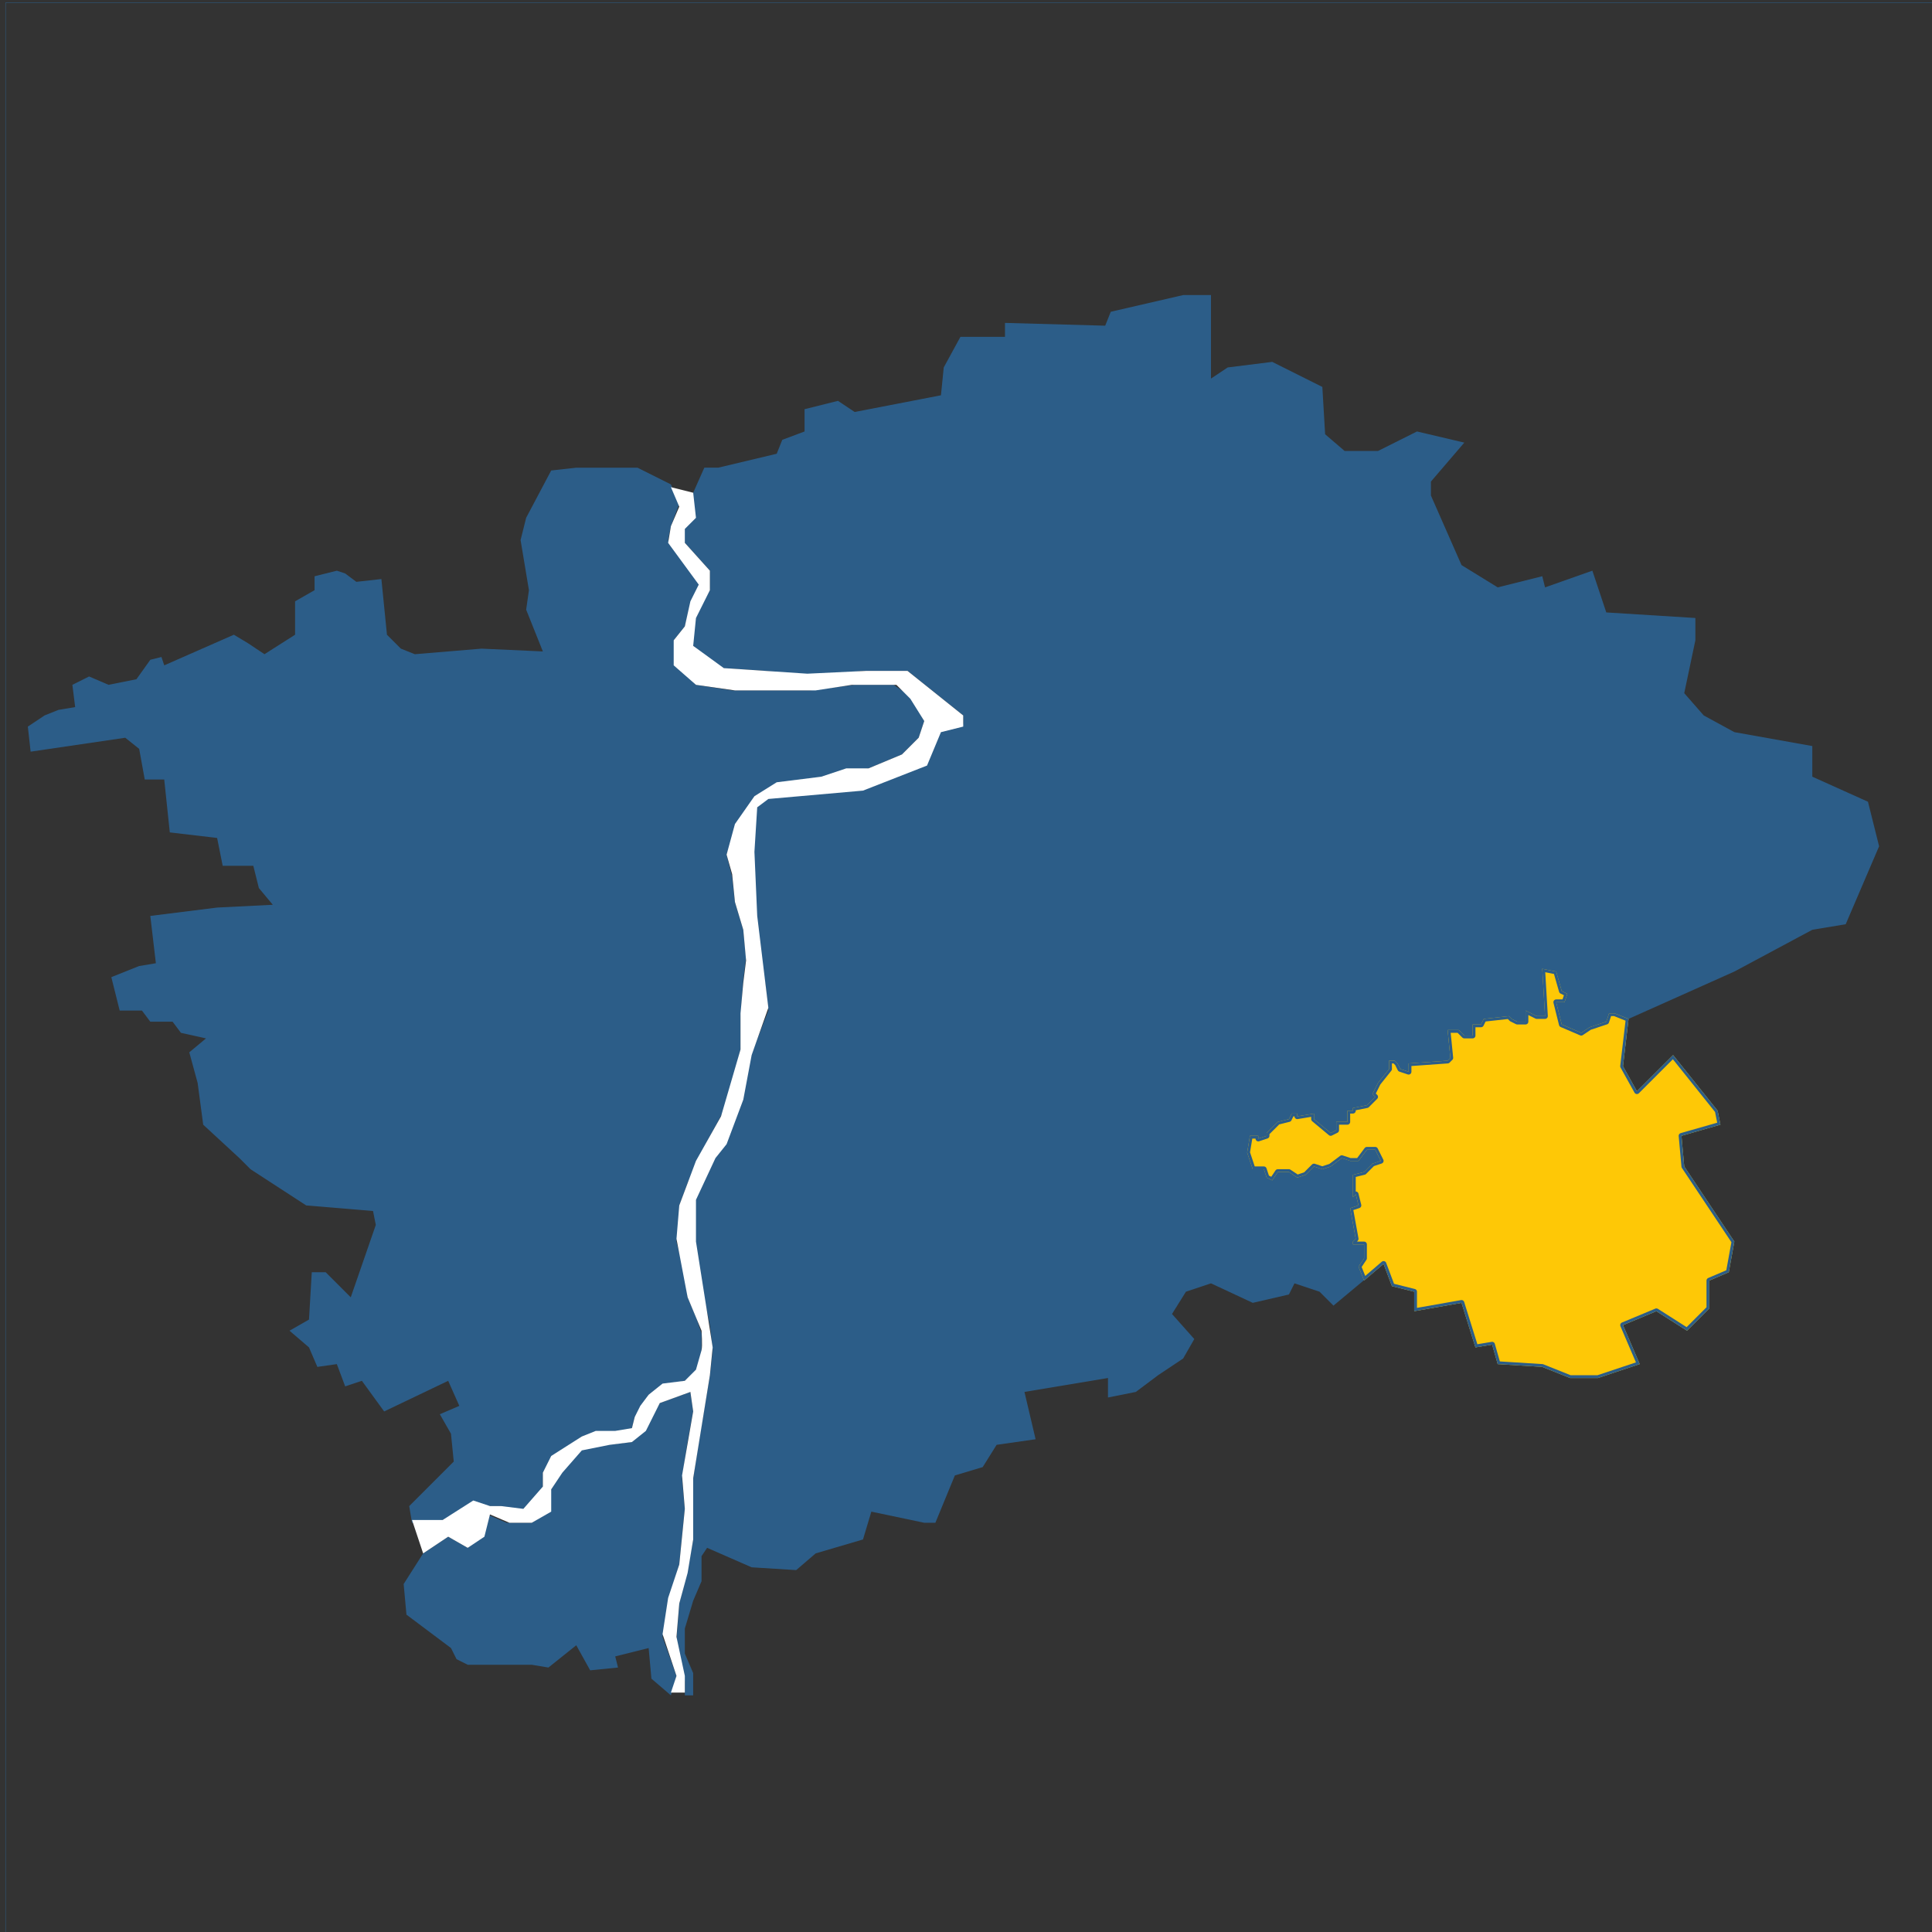
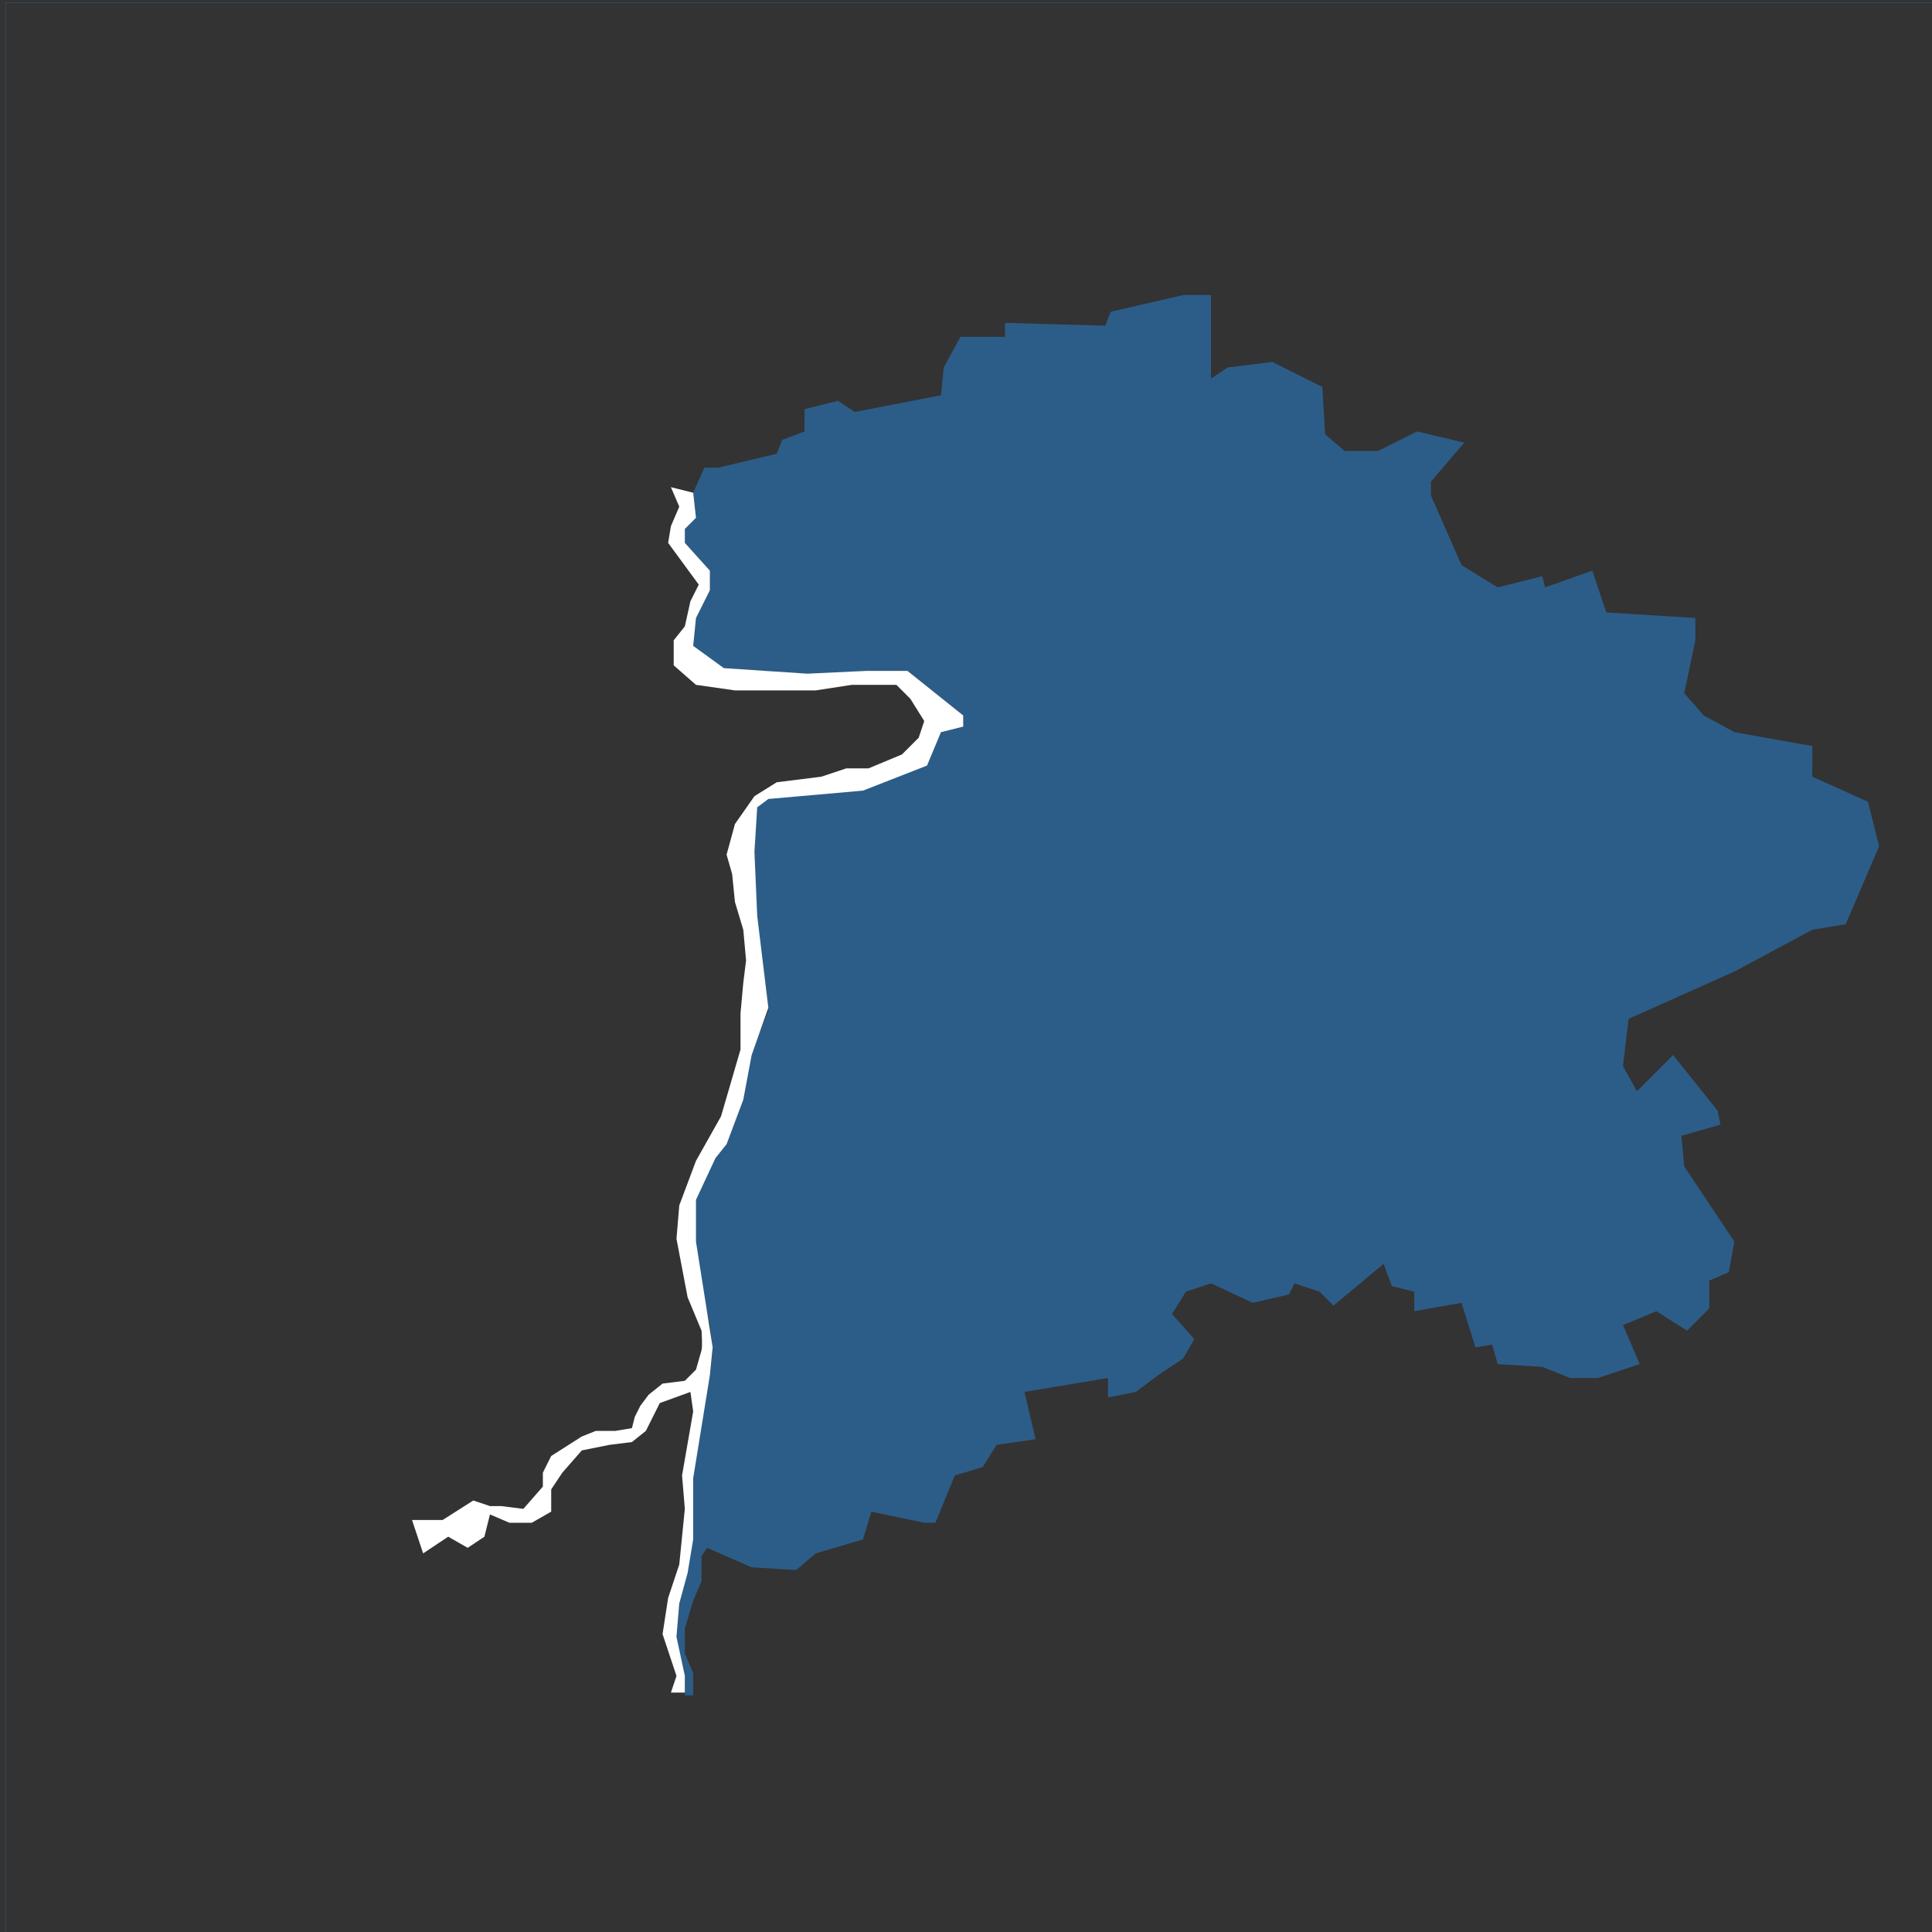
<svg xmlns="http://www.w3.org/2000/svg" width="100%" height="100%" viewBox="0 0 694 694" version="1.1" xml:space="preserve" style="fill-rule:evenodd;clip-rule:evenodd;stroke-linecap:round;stroke-linejoin:round;stroke-miterlimit:1.5;">
  <rect x="0" y="0" width="694" height="694" fill="#333333" stroke="none" />
  <rect id="iko_m_praha" x="2" y="1" width="695" height="695" style="fill:none;" />
-   <path d="M11,270l-1,-9l6,-4l5,-2l6,-1l-1,-8l6,-3l7,3l10,-2l5,-7l4,-1l1,3l25,-11l5,3l6,4l11,-7l0,-12l7,-4l0,-5l8,-2l3,1l4,3l9,-1l2,20l5,5l5,2l24,-2l22,1l-6,-15l1,-7l-3,-18l2,-8l9,-17l9,-1l22,0l12,6l3,7l-3,8l-1,5l7,10l5,6l-4,7l-2,8l-4,5l1,9l7,7l13,2l28,0l16,-2l14,0l6,4l5,9l-2,6l-6,6l-12,5l-9,1l-9,3l-15,2l-8,4l-7,12l-3,9l2,8l1,9l3,10l1,10l-1,8l-1,14l0,11l-2,8l-4,14l-6,11l-3,6l-4,9l-3,8l0,6l-1,7l3,12l1,8l3,7l2,6l0,7l-2,7l-4,3l-8,2l-5,3l-2,4l-3,4l-1,4l-5,2l-9,0l-4,1l-5,4l-6,4l-3,5l0,5l-3,5l-4,4l-8,-2l-6,0l-4,-1l-5,3l-6,3l-11,1l-1,-6l16,-16l-1,-10l-4,-7l7,-3l-4,-9l-23,11l-8,-11l-6,2l-3,-8l-7,1l-3,-7l-7,-6l7,-4l1,-17l5,0l9,9l9,-26l-1,-5l-24,-2l-20,-13l-4,-4l-13,-12l-2,-15l-3,-11l6,-5l-9,-2l-3,-4l-8,0l-3,-4l-8,0l-3,-12l10,-4l6,-1l-2,-17l24,-3l20,-1l-5,-6l-2,-8l-11,0l-2,-10l-17,-2l-2,-19l-7,0l-2,-11l-5,-4l-34,5Z" style="fill:#2c5d88;" />
-   <path d="M175,544l-2,8l-5,4l-7,-4l-9,6l-7,11l1,11l16,12l2,4l4,2l23,0l6,1l10,-8l5,9l10,-1l-1,-4l12,-3l1,11l7,6l2,-7l-5,-14l2,-13l4,-13l2,-20l-1,-11l2,-13l2,-11l-1,-7l-11,4l-6,10l-4,4l-9,1l-10,2l-7,8l-3,6l-1,8l-6,4l-9,0l-7,-3Z" style="fill:#2c5d88;" />
  <path d="M249,609l0,-8l-3,-7l0,-9l3,-10l3,-7l0,-9l2,-3l16,7l16,1l7,-6l17,-5l3,-10l19,4l4,0l7,-17l10,-3l5,-8l14,-2l-4,-17l30,-5l0,7l10,-2l8,-6l9,-6l4,-7l-8,-9l5,-8l9,-3l15,7l13,-3l2,-4l9,3l5,5l18,-15l3,8l8,2l0,7l17,-3l5,16l6,-1l2,7l16,1l10,4l10,0l15,-5l-6,-14l12,-5l11,7l8,-8l0,-10l7,-3l2,-11l-18,-27l-1,-11l14,-4l-1,-5l-16,-20l-13,13l-5,-9l2,-17l38,-17l28,-15l12,-2l12,-28l-4,-16l-20,-9l0,-11l-28,-5l-11,-6l-7,-8l4,-19l0,-8l-32,-2l-5,-15l-17,6l-1,-4l-16,4l-13,-8l-11,-25l0,-5l12,-14l-17,-4l-14,7l-12,0l-7,-6l-1,-17l-18,-9l-16,2l-6,4l0,-30l-10,0l-26,6l-2,5l-36,-1l0,5l-16,0l-6,11l-1,10l-31,6l-6,-4l-12,3l0,8l-8,3l-2,5l-21,5l-5,0l-4,9l0,9l-4,4l1,5l9,10l0,7l-6,10l0,10l10,8l16,1l15,2l20,-2l16,0l20,16l0,3l-9,3l-3,7l-2,5l-13,5l-11,4l-15,1l-18,2l-4,4l-1,15l1,23l4,25l1,9l-7,18l-2,11l-6,17l-5,8l-7,15l0,16l6,28l1,9l-1,9l-2,12l-2,12l-2,13l0,22l-2,11l-3,12l-1,13l3,15l0,5l3,0Z" style="fill:#2c5d88;" />
  <rect x="2" y="1" width="695" height="695" style="fill:none;stroke:#2c5d88;stroke-width:0.14px;" />
  <g id="P22">
-     <path d="M583,383l5,9l13,-13l16,20l1,5l-14,4l1,11l18,27l-2,11l-7,3l0,10l-8,8l-11,-7l-12,5l6,14l-15,5l-10,0l-10,-4l-16,-1l-2,-7l-6,1l-5,-16l-17,3l0,-7l-8,-2l-3,-8l-7,6l-2,-5l2,-3l0,-5l-4,0l0,-1l1,-1l-2,-11l3,-1l-1,-4l-1,1l0,-8l4,-1l3,-3l3,-1l-2,-4l-3,0l-3,4l-3,0l-3,-1l-4,3l-3,1l-3,-1l-3,3l-3,1l-3,-2l-4,0l-2,3l-2,-1l-1,-3l-4,0l-2,-6l1,-6l3,0l0,1l3,-1l0,-1l4,-4l4,-1l1,-2l2,0l0,1l6,-1l0,2l6,5l2,-1l0,-3l4,0l0,-4l2,0l0,-1l5,-1l3,-3l-1,-1l2,-4l4,-5l0,-3l2,0l1,1l1,2l3,1l0,-3l14,-1l1,-1l-1,-10l4,0l2,2l3,0l0,-4l3,0l1,-2l9,-1l1,1l2,1l3,0l0,-4l4,2l3,0l-1,-17l5,1l2,7l2,1l-1,3l-2,0l-1,0l2,8l7,3l3,-2l6,-2l1,-3l2,0l5,2l-2,17Z" style="fill:#fec806;" />
-     <path d="M559,349l2,7l2,1l-1,3l-3,0l2,8l7,3l3,-2l6,-2l1,-3l2,0l5,2l-2,17l5,9l13,-13l16,20l1,5l-14,4l1,11l18,27l-2,11l-7,3l0,10l-8,8l-11,-7l-12,5l6,14l-15,5l-10,0l-10,-4l-16,-1l-2,-7l-6,1l-5,-16l-17,3l0,-7l-8,-2l-3,-8l-7,6l-2,-5l2,-3l0,-5l-4,0l0,-1l1,-1l-2,-11l3,-1l-1,-4l-1,1l0,-8l4,-1l3,-3l3,-1l-2,-4l-3,0l-3,4l-3,0l-3,-1l-4,3l-3,1l-3,-1l-3,3l-3,1l-3,-2l-4,0l-2,3l-2,-1l-1,-3l-4,0l-2,-6l1,-6l3,0l0,1l3,-1l0,-1l4,-4l4,-1l1,-2l2,0l0,1l6,-1l0,2l6,5l2,-1l0,-3l4,0l0,-4l2,0l0,-1l5,-1l3,-3l-1,-1l2,-4l4,-5l0,-3l2,0l1,1l1,2l3,1l0,-3l14,-1l1,-1l-1,-10l4,0l2,2l3,0l0,-4l3,0l1,-2l9,-1l1,1l2,1l3,0l0,-4l4,2l3,0l-1,-17l5,1Zm-3.002,15.941l-0.013,0.232l-0.067,0.223l-0.116,0.201l-0.159,0.169l-0.194,0.128l-0.218,0.079l-0.231,0.027l-3,0l-0.23,-0.027l-0.217,-0.079l-2.553,-1.276l0,2.382l-0.034,0.259l-0.1,0.241l-0.159,0.207l-0.207,0.159l-0.241,0.1l-0.259,0.034l-3,0l-0.23,-0.027l-0.217,-0.079l-2,-1l-0.138,-0.083l-0.122,-0.104l-0.66,-0.66l-7.982,0.887l-0.757,1.513l-0.12,0.186l-0.158,0.154l-0.187,0.117l-0.209,0.072l-0.22,0.024l-2,0l0,3l-0.034,0.259l-0.1,0.241l-0.159,0.207l-0.207,0.159l-0.241,0.1l-0.259,0.034l-3,0l-0.259,-0.034l-0.241,-0.1l-0.207,-0.159l-1.707,-1.707l-2.481,0l0.89,8.901l-0.002,0.22l-0.051,0.215l-0.097,0.199l-0.138,0.172l-1,1l-0.187,0.147l-0.216,0.099l-0.233,0.044l-13.071,0.934l0,2.069l-0.028,0.234l-0.082,0.222l-0.131,0.196l-0.174,0.159l-0.207,0.115l-0.227,0.063l-0.236,0.007l-0.231,-0.047l-3,-1l-0.235,-0.114l-0.197,-0.172l-0.146,-0.216l-0.928,-1.855l-0.592,-0.592l-0.586,0l0,2l-0.025,0.223l-0.074,0.212l-0.12,0.19l-3.934,4.917l-1.63,3.261l0.49,0.49l0.159,0.207l0.1,0.241l0.034,0.259l-0.034,0.259l-0.1,0.241l-0.159,0.207l-3,3l-0.151,0.124l-0.173,0.093l-0.187,0.057l-4.196,0.839l0,0.18l-0.034,0.259l-0.1,0.241l-0.159,0.207l-0.207,0.159l-0.241,0.1l-0.259,0.034l-1,0l0,3l-0.034,0.259l-0.1,0.241l-0.159,0.207l-0.207,0.159l-0.241,0.1l-0.259,0.034l-3,0l0,2l-0.024,0.22l-0.072,0.209l-0.117,0.187l-0.154,0.158l-0.186,0.12l-2,1l-0.217,0.079l-0.23,0.027l-0.229,-0.027l-0.218,-0.078l-0.193,-0.127l-6,-5l-0.152,-0.157l-0.114,-0.187l-0.07,-0.207l-0.024,-0.217l0,-0.82l-4.836,0.806l-0.247,0.011l-0.242,-0.051l-0.222,-0.109l-0.189,-0.16l-0.143,-0.201l-0.09,-0.231l-0.031,-0.245l-0.382,0l-0.724,1.447l-0.116,0.181l-0.152,0.152l-0.182,0.116l-0.201,0.074l-3.732,0.933l-3.511,3.511l0,0.586l-0.031,0.247l-0.091,0.232l-0.146,0.202l-0.191,0.16l-0.225,0.108l-3,1l-0.231,0.047l-0.236,-0.007l-0.227,-0.063l-0.207,-0.115l-0.174,-0.159l-0.131,-0.196l-0.082,-0.222l-0.028,-0.234l-1.153,0l-0.82,4.919l1.694,5.081l3.279,0l0.247,0.031l0.232,0.091l0.202,0.146l0.16,0.191l0.108,0.225l0.869,2.607l0.84,0.42l1.51,-2.266l0.16,-0.185l0.2,-0.142l0.229,-0.088l0.243,-0.03l4,0l0.195,0.019l0.187,0.057l0.173,0.092l2.593,1.729l2.312,-0.771l2.833,-2.833l0.172,-0.138l0.199,-0.097l0.215,-0.051l0.221,-0.002l0.216,0.046l2.684,0.895l2.53,-0.843l3.87,-2.903l0.209,-0.12l0.231,-0.067l0.24,-0.01l0.236,0.048l2.846,0.949l2.338,0l2.7,-3.6l0.159,-0.168l0.194,-0.126l0.217,-0.079l0.23,-0.027l3,0l0.22,0.024l0.209,0.072l0.187,0.117l0.158,0.154l0.12,0.186l2,4l0.082,0.23l0.024,0.243l-0.036,0.241l-0.094,0.226l-0.145,0.196l-0.188,0.155l-0.221,0.105l-2.776,0.925l-2.833,2.833l-0.138,0.115l-0.157,0.089l-0.169,0.059l-3.243,0.811l0,5.225l0.152,0.006l0.226,0.062l0.205,0.113l0.173,0.158l0.131,0.194l0.083,0.218l1,4l0.03,0.247l-0.032,0.246l-0.091,0.231l-0.146,0.201l-0.191,0.159l-0.224,0.108l-2.177,0.725l1.845,10.147l0.014,0.24l-0.044,0.237l-0.098,0.22l-0.149,0.189l-0.293,0.293l2.586,0l0.259,0.034l0.241,0.1l0.207,0.159l0.159,0.207l0.1,0.241l0.034,0.259l0,5l-0.019,0.195l-0.057,0.187l-0.092,0.173l-1.708,2.562l1.286,3.215l5.939,-5.091l0.199,-0.133l0.226,-0.082l0.238,-0.026l0.237,0.031l0.223,0.087l0.196,0.138l0.158,0.18l0.11,0.213l2.816,7.508l7.491,1.873l0.206,0.077l0.185,0.12l0.154,0.158l0.116,0.187l0.072,0.209l0.024,0.219l0,5.808l15.826,-2.793l0.24,-0.013l0.235,0.045l0.219,0.099l0.188,0.148l0.148,0.189l0.098,0.219l4.741,15.168l5.141,-0.856l0.242,-0.011l0.237,0.048l0.219,0.104l0.188,0.153l0.145,0.194l0.095,0.223l1.805,6.321l15.295,0.956l0.158,0.022l0.151,0.048l9.822,3.928l9.645,0l13.815,-4.605l-5.572,-13.001l-0.071,-0.253l-0.003,-0.263l0.066,-0.254l0.13,-0.228l0.185,-0.187l0.227,-0.132l12,-5l0.231,-0.065l0.24,-0.008l0.235,0.049l0.216,0.103l10.323,6.57l7.14,-7.14l0,-9.586l0.027,-0.231l0.08,-0.219l0.128,-0.194l0.169,-0.159l0.202,-0.116l6.506,-2.788l1.832,-10.074l-17.776,-26.664l-0.111,-0.222l-0.053,-0.242l-1,-11l0.006,-0.23l0.058,-0.223l0.107,-0.203l0.151,-0.174l0.187,-0.134l0.212,-0.089l13.114,-3.746l-0.772,-3.857l-15.15,-18.938l-12.21,12.21l-0.181,0.143l-0.208,0.098l-0.226,0.048l-0.231,-0.006l-0.223,-0.058l-0.204,-0.107l-0.174,-0.152l-0.134,-0.187l-5,-9l-0.082,-0.191l-0.04,-0.204l0.003,-0.208l1.91,-16.239l-4.11,-1.644l-1.086,0l-0.772,2.316l-0.098,0.21l-0.144,0.181l-0.181,0.144l-0.21,0.098l-5.873,1.957l-2.888,1.926l-0.222,0.111l-0.242,0.053l-0.247,-0.008l-0.238,-0.069l-7,-3l-0.199,-0.114l-0.168,-0.157l-0.128,-0.19l-0.081,-0.215l-2,-8l-0.03,-0.257l0.037,-0.256l0.102,-0.238l0.159,-0.204l0.206,-0.156l0.239,-0.099l0.257,-0.033l2.279,0l0.498,-1.493l-1.224,-0.613l-0.175,-0.111l-0.147,-0.144l-0.115,-0.172l-0.077,-0.192l-1.833,-6.414l-3.132,-0.626l0.924,15.706Z" style="fill:#2c5d88;" />
-   </g>
+     </g>
  <path id="VltavaBerounka" d="M241,175l8,2l1,9l-4,4l0,5l9,10l0,7l-5,10l-1,10l11,8l30,2l21,-1l15,0l20,16l0,4l-8,2l-5,12l-23,9l-34,3l-4,3l-1,16l1,23l4,33l-6,17l-3,16l-6,16l-4,5l-7,15l0,15l6,38l-1,10l-6,37l0,22l-2,12l-3,11l-1,12l3,14l0,6l-5,0l2,-6l-5,-15l2,-13l4,-12l2,-20l-1,-12l4,-23l-1,-7l-11,4l-5,10l-5,4l-8,1l-10,2l-7,8l-4,6l0,8l-7,4l-8,0l-7,-3l-2,8l-6,4l-7,-4l-9,6l-4,-12l11,0l11,-7l6,2l4,0l8,1l7,-8l0,-5l3,-6l11,-7l5,-2l7,0l6,-1l1,-4l2,-4l3,-4l5,-4l8,-1l4,-4c0,0 1.609,-5.565 2,-7c0.391,-1.435 0,-7 0,-7l-5,-12l-4,-21l1,-12l6,-16l9,-16l7,-24l0,-13l1,-11l1,-8l-1,-11l-3,-10l-1,-10l-2,-7l3,-11l7,-10l8,-5l16,-2l9,-3l8,0l12,-5l6,-6l2,-6l-5,-8l-5,-5l-16,0l-13,2l-29,0l-14,-2l-8,-7l0,-9l4,-5l2,-9l3,-6l-11,-15l1,-6l3,-7l-3,-7Z" style="fill:#fff;" />
</svg>